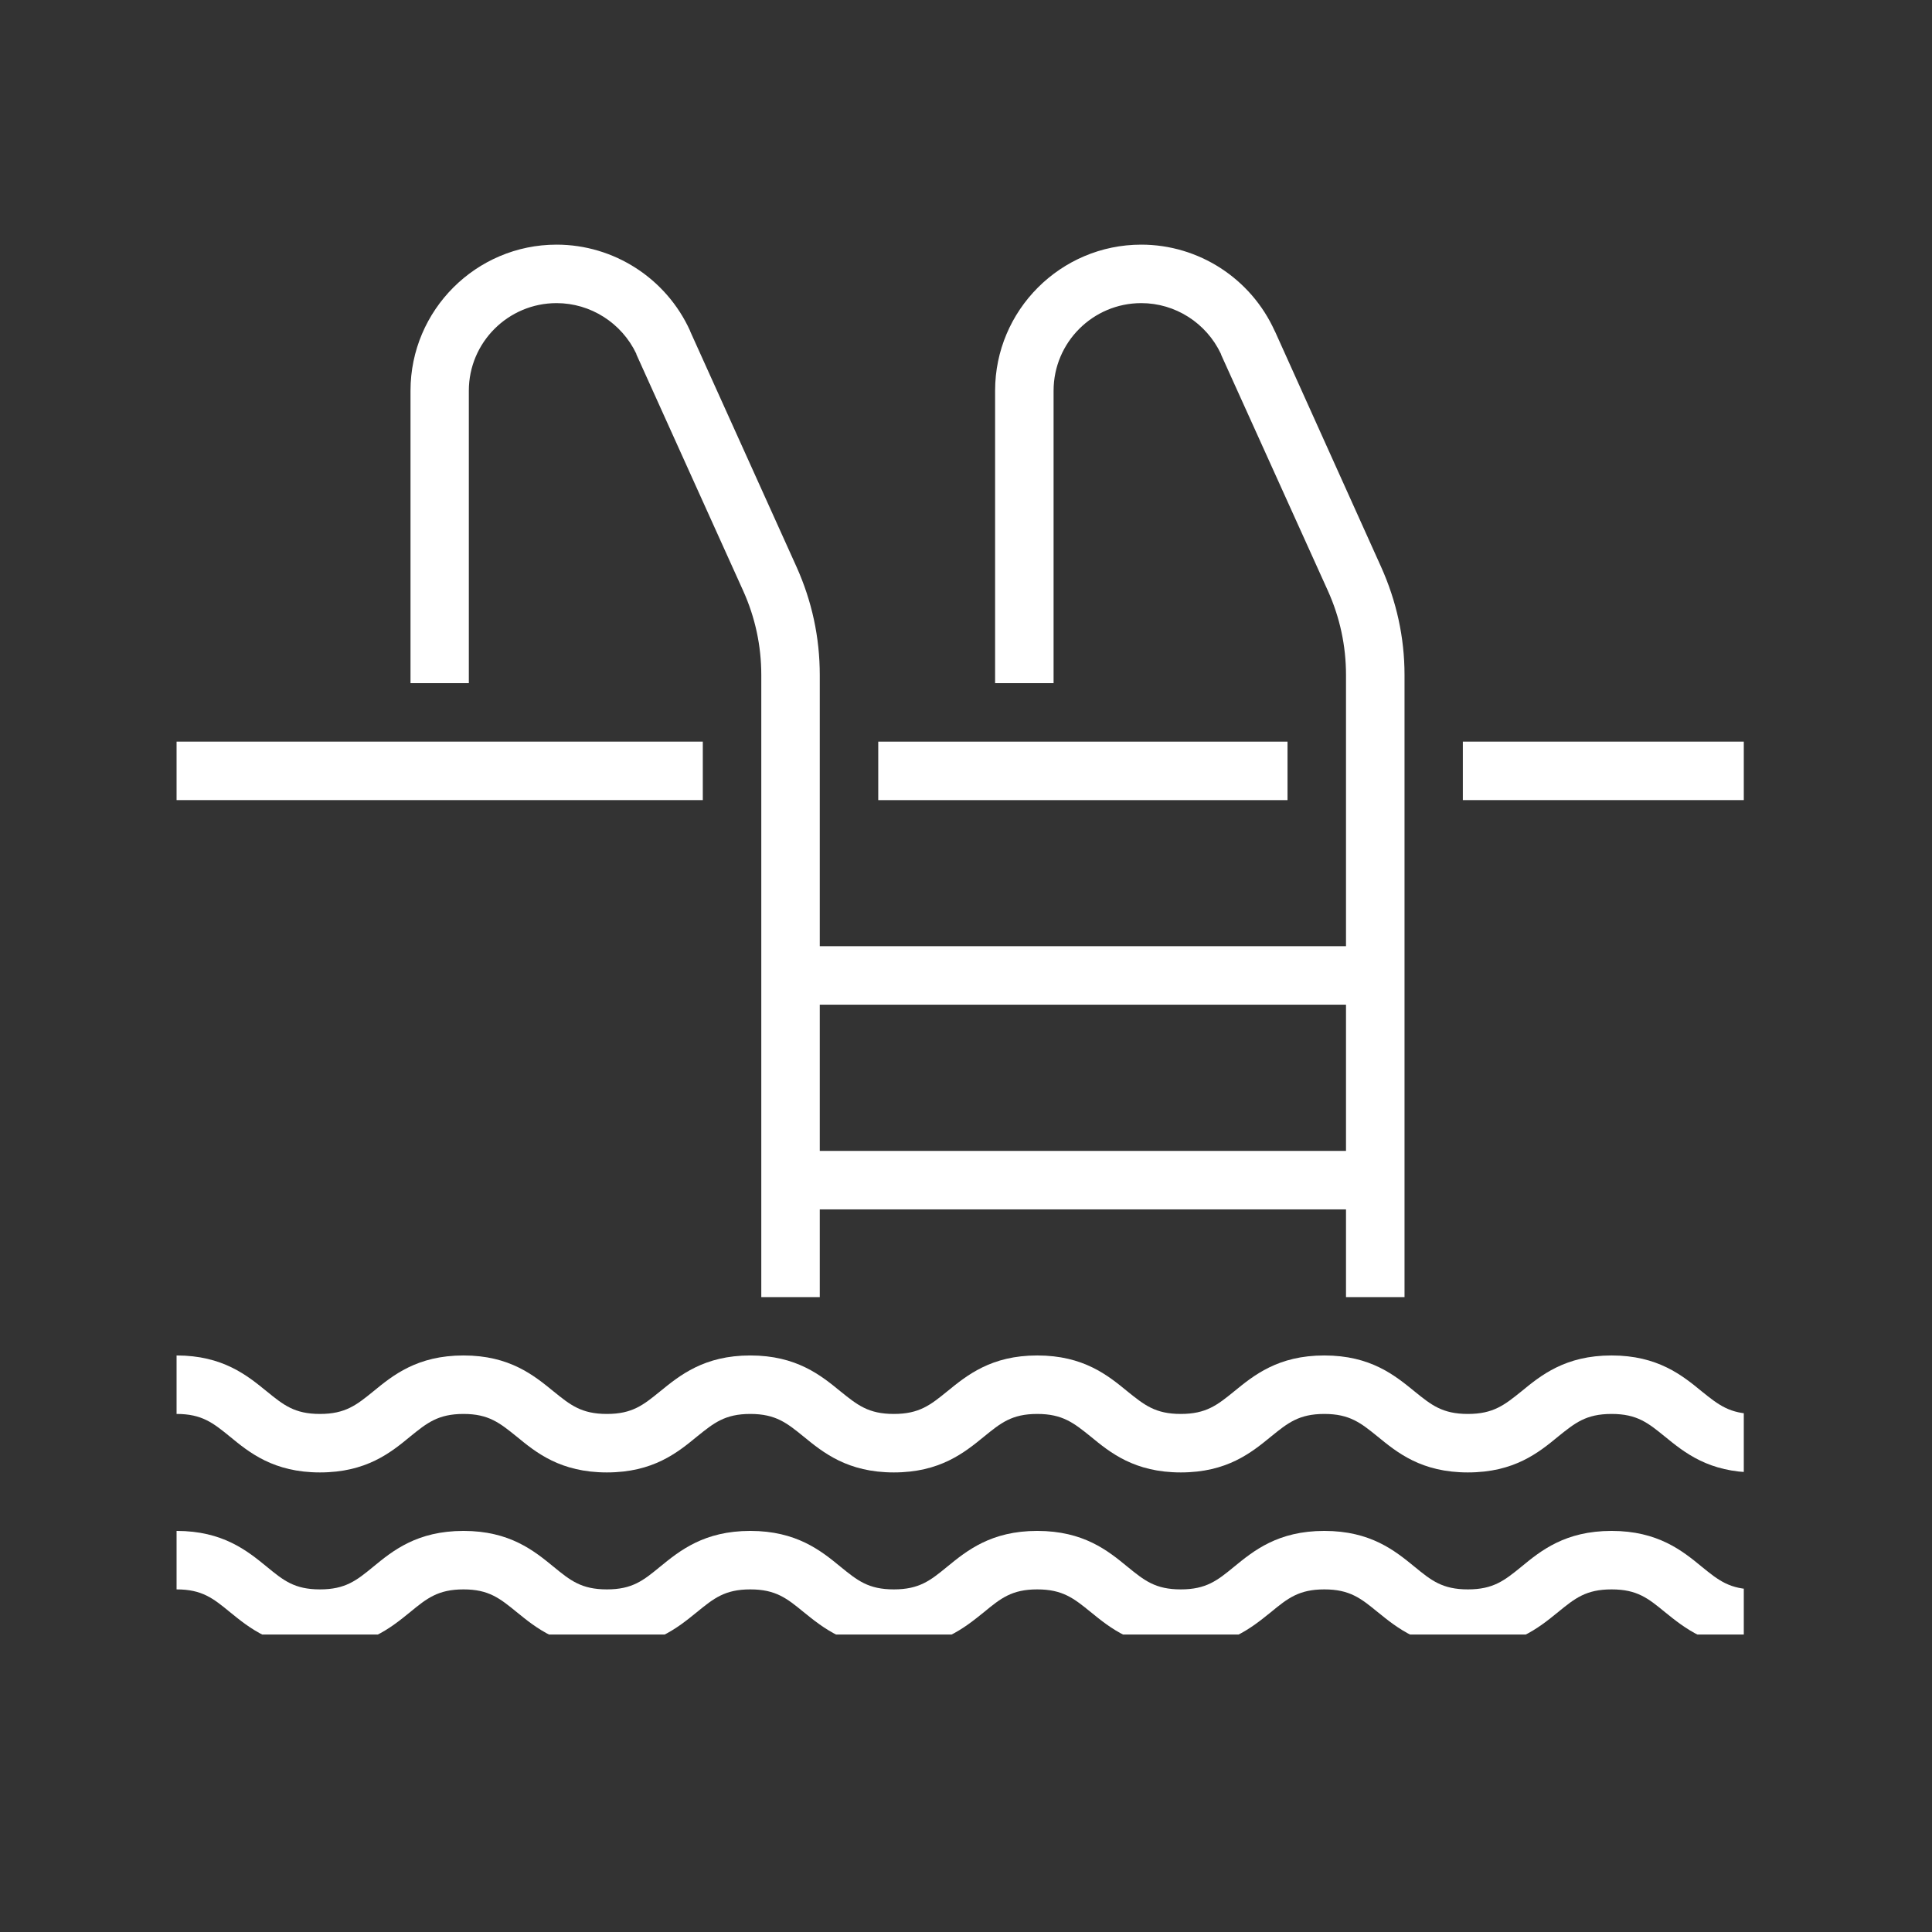
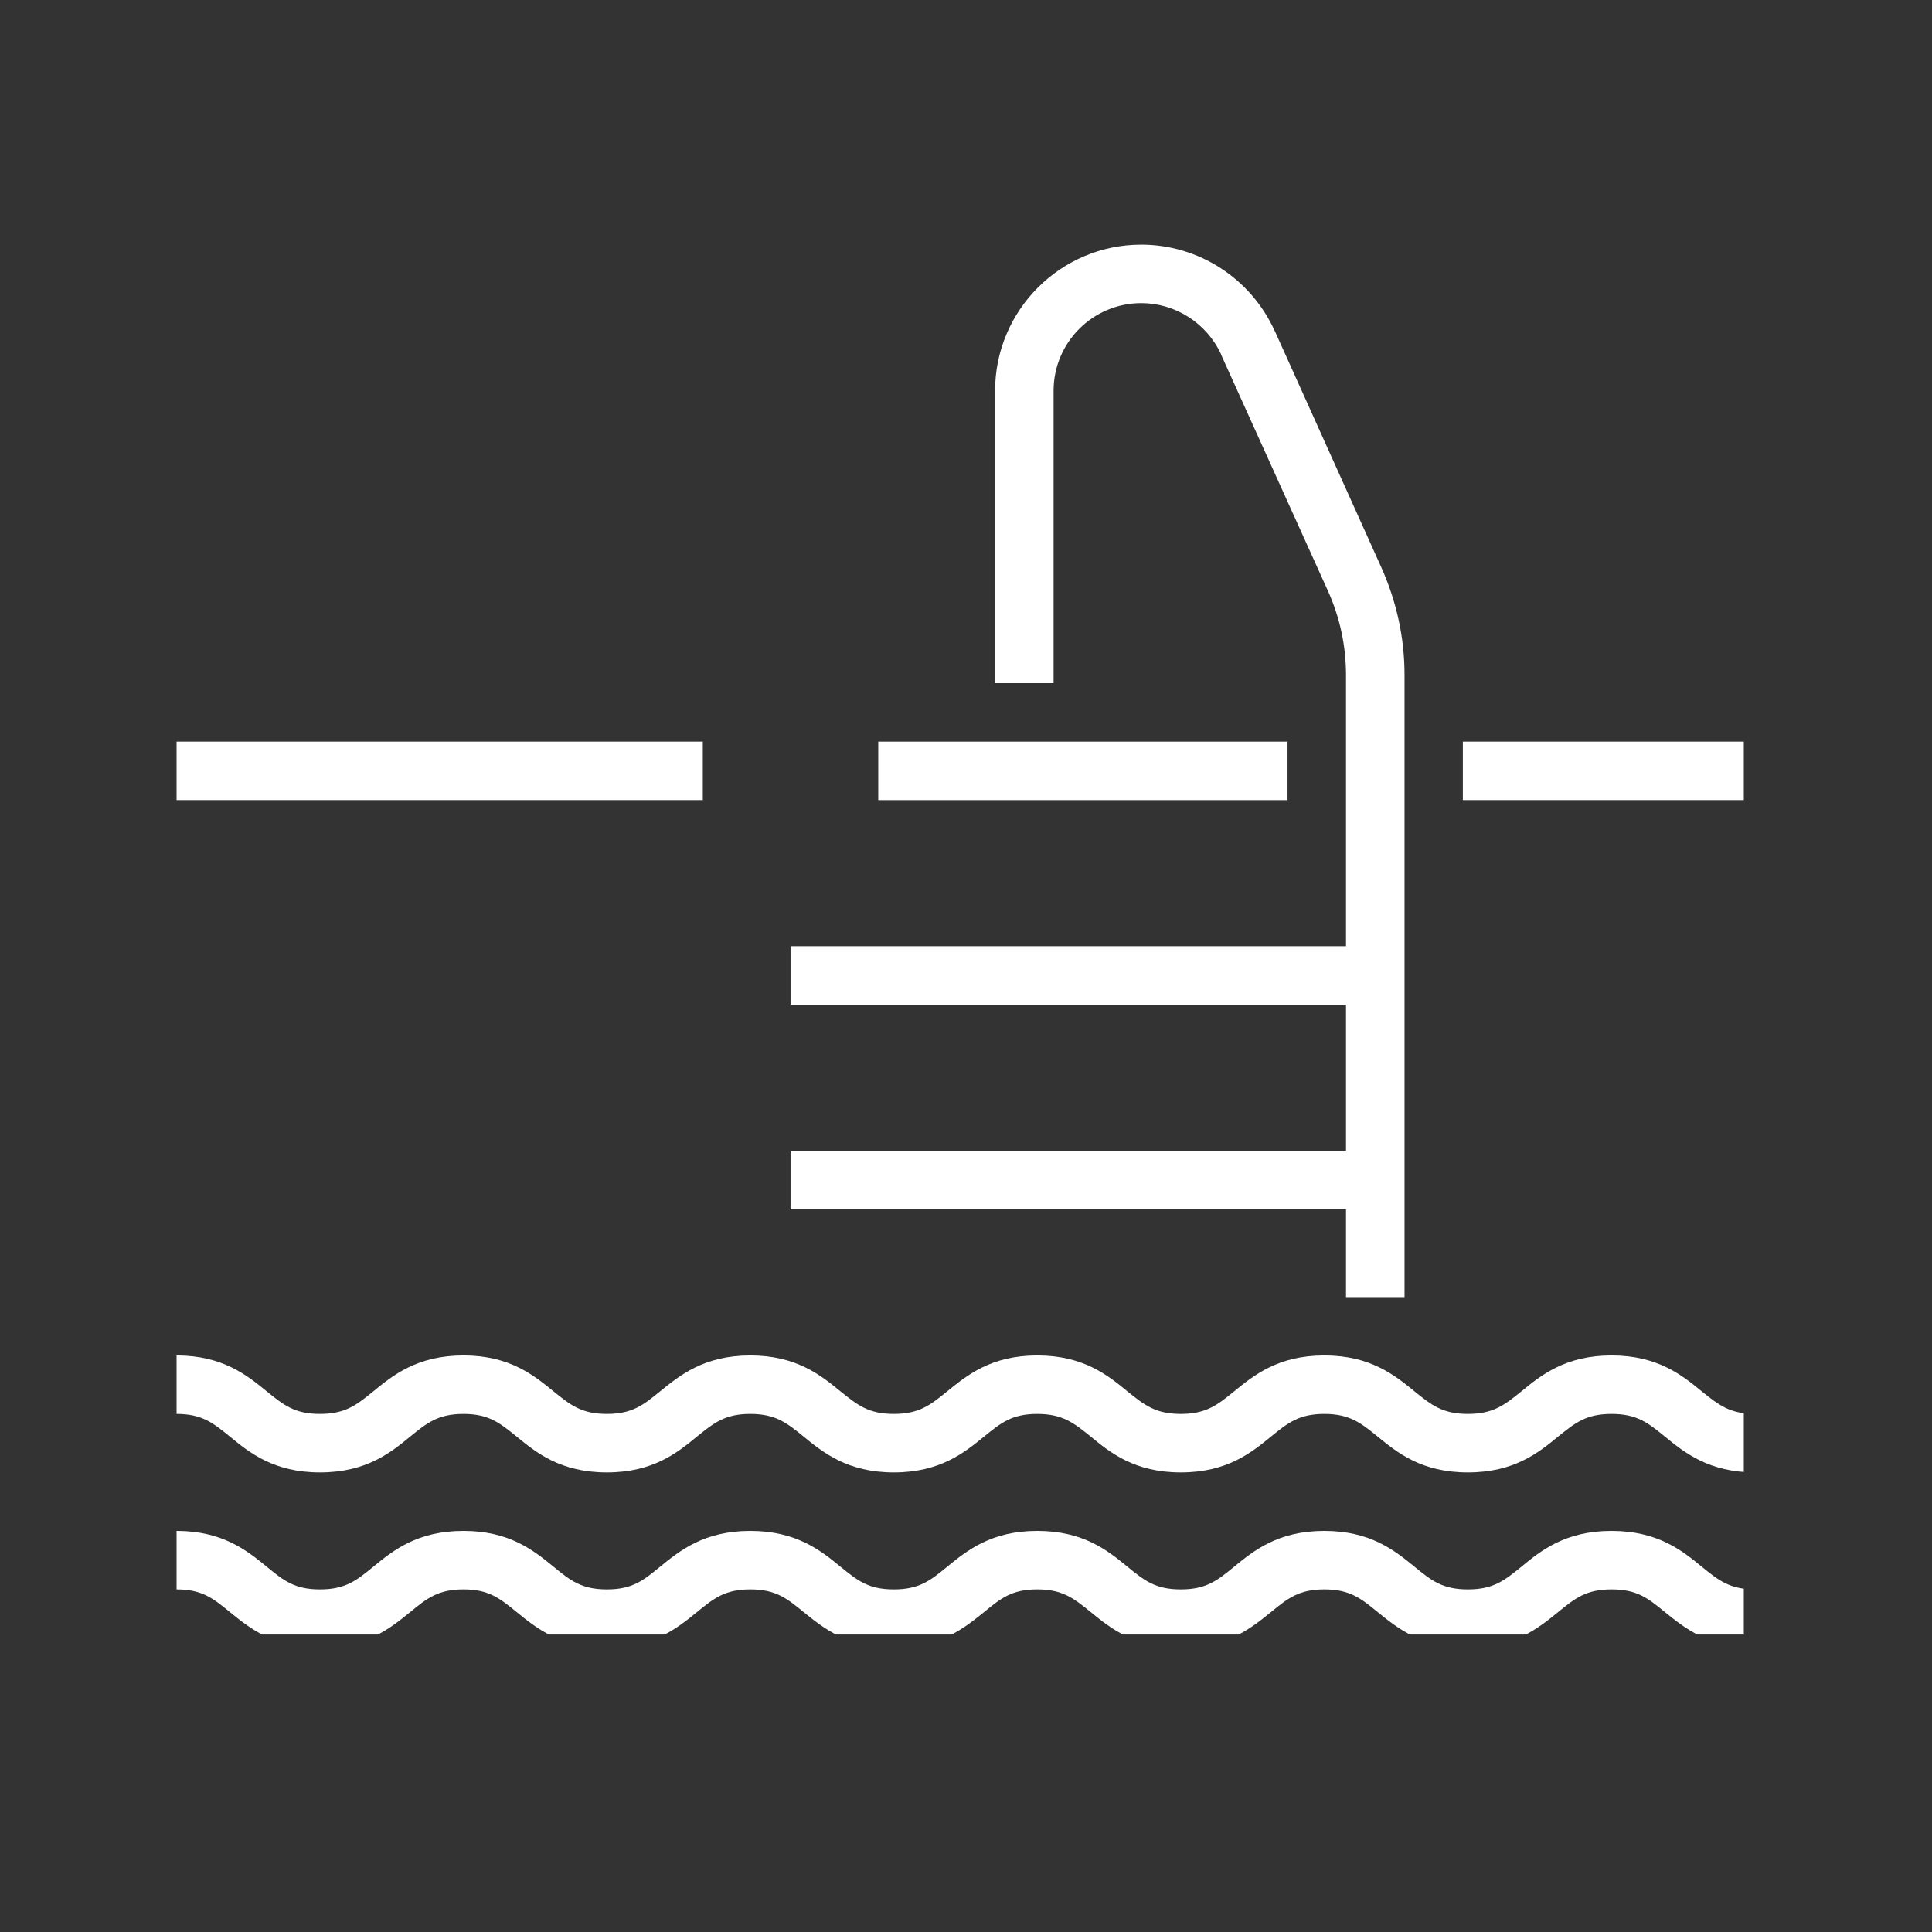
<svg xmlns="http://www.w3.org/2000/svg" width="64" zoomAndPan="magnify" viewBox="0 0 48 48" height="64" preserveAspectRatio="xMidYMid meet" version="1.0">
  <rect x="0" y="0" width="48" height="48" fill="#333333" stroke="none" />
  <defs>
    <clipPath id="663fd8ca98">
      <path d="M 4.387 33 L 43.324 33 L 43.324 37 L 4.387 37 Z M 4.387 33 " clip-rule="nonzero" />
    </clipPath>
    <clipPath id="86ec4531c3">
      <path d="M 4.387 38 L 43.324 38 L 43.324 40.609 L 4.387 40.609 Z M 4.387 38 " clip-rule="nonzero" />
    </clipPath>
    <clipPath id="483d0238f4">
      <path d="M 10 6.078 L 21 6.078 L 21 33 L 10 33 Z M 10 6.078 " clip-rule="nonzero" />
    </clipPath>
    <clipPath id="5cc0be74cc">
      <path d="M 24 6.078 L 35 6.078 L 35 33 L 24 33 Z M 24 6.078 " clip-rule="nonzero" />
    </clipPath>
    <clipPath id="054d6dd14e">
-       <path d="M 4.387 18 L 18 18 L 18 20 L 4.387 20 Z M 4.387 18 " clip-rule="nonzero" />
+       <path d="M 4.387 18 L 18 18 L 18 20 L 4.387 20 M 4.387 18 " clip-rule="nonzero" />
    </clipPath>
    <clipPath id="40f000c3e9">
      <path d="M 36 18 L 43.324 18 L 43.324 20 L 36 20 Z M 36 18 " clip-rule="nonzero" />
    </clipPath>
  </defs>
  <g clip-path="url(#663fd8ca98)">
    <path fill="#ffffff" d="M 43.609 36.582 C 42.457 36.582 41.852 36.09 41.363 35.691 C 40.949 35.355 40.676 35.129 40.039 35.129 C 39.402 35.129 39.129 35.355 38.711 35.691 C 38.227 36.09 37.621 36.582 36.469 36.582 C 35.316 36.582 34.715 36.09 34.227 35.691 C 33.812 35.355 33.535 35.129 32.902 35.129 C 32.27 35.129 31.992 35.355 31.578 35.691 C 31.09 36.09 30.488 36.582 29.336 36.582 C 28.188 36.582 27.582 36.09 27.098 35.691 C 26.68 35.355 26.402 35.129 25.77 35.129 C 25.137 35.129 24.863 35.355 24.449 35.691 C 23.961 36.09 23.355 36.582 22.207 36.582 C 21.059 36.582 20.453 36.09 19.965 35.691 C 19.551 35.355 19.273 35.129 18.641 35.129 C 18.008 35.129 17.734 35.355 17.316 35.691 C 16.832 36.09 16.227 36.582 15.078 36.582 C 13.926 36.582 13.32 36.09 12.836 35.691 C 12.418 35.355 12.145 35.129 11.516 35.129 C 10.883 35.129 10.605 35.355 10.191 35.691 C 9.707 36.09 9.102 36.582 7.949 36.582 C 6.801 36.582 6.195 36.09 5.711 35.691 C 5.297 35.355 5.02 35.129 4.387 35.129 L 4.387 33.676 C 5.535 33.676 6.141 34.172 6.629 34.57 C 7.043 34.906 7.316 35.129 7.949 35.129 C 8.582 35.129 8.859 34.906 9.273 34.57 C 9.758 34.172 10.363 33.676 11.516 33.676 C 12.664 33.676 13.266 34.172 13.754 34.57 C 14.168 34.906 14.445 35.129 15.078 35.129 C 15.711 35.129 15.984 34.906 16.398 34.57 C 16.887 34.172 17.492 33.676 18.641 33.676 C 19.789 33.676 20.398 34.172 20.883 34.57 C 21.301 34.906 21.574 35.129 22.207 35.129 C 22.84 35.129 23.117 34.906 23.531 34.57 C 24.02 34.172 24.621 33.676 25.77 33.676 C 26.922 33.676 27.527 34.172 28.012 34.57 C 28.43 34.906 28.703 35.129 29.336 35.129 C 29.969 35.129 30.246 34.906 30.66 34.57 C 31.148 34.172 31.75 33.676 32.902 33.676 C 34.055 33.676 34.656 34.172 35.145 34.57 C 35.559 34.906 35.836 35.129 36.469 35.129 C 37.102 35.129 37.379 34.906 37.797 34.57 C 38.281 34.172 38.887 33.676 40.039 33.676 C 41.188 33.676 41.797 34.172 42.281 34.57 C 42.699 34.906 42.977 35.129 43.609 35.129 L 43.609 36.582 " fill-opacity="1" fill-rule="nonzero" />
  </g>
  <g clip-path="url(#86ec4531c3)">
    <path fill="#ffffff" d="M 43.609 40.941 C 42.457 40.941 41.852 40.445 41.363 40.051 C 40.949 39.711 40.676 39.488 40.039 39.488 C 39.402 39.488 39.129 39.711 38.711 40.051 C 38.227 40.445 37.621 40.941 36.469 40.941 C 35.316 40.941 34.715 40.445 34.227 40.051 C 33.812 39.711 33.535 39.488 32.902 39.488 C 32.27 39.488 31.992 39.711 31.578 40.051 C 31.09 40.445 30.488 40.941 29.336 40.941 C 28.188 40.941 27.582 40.445 27.098 40.051 C 26.68 39.711 26.402 39.488 25.77 39.488 C 25.137 39.488 24.863 39.711 24.449 40.051 C 23.961 40.445 23.355 40.941 22.207 40.941 C 21.059 40.941 20.453 40.445 19.965 40.051 C 19.551 39.711 19.273 39.488 18.641 39.488 C 18.008 39.488 17.734 39.711 17.316 40.051 C 16.832 40.445 16.227 40.941 15.078 40.941 C 13.926 40.941 13.32 40.445 12.836 40.051 C 12.418 39.711 12.145 39.488 11.516 39.488 C 10.883 39.488 10.605 39.711 10.191 40.051 C 9.707 40.445 9.102 40.941 7.949 40.941 C 6.801 40.941 6.195 40.445 5.711 40.051 C 5.297 39.711 5.02 39.488 4.387 39.488 L 4.387 38.035 C 5.535 38.035 6.141 38.527 6.629 38.926 C 7.043 39.266 7.316 39.488 7.949 39.488 C 8.582 39.488 8.859 39.266 9.273 38.926 C 9.758 38.527 10.363 38.035 11.516 38.035 C 12.664 38.035 13.266 38.527 13.754 38.926 C 14.168 39.266 14.445 39.488 15.078 39.488 C 15.711 39.488 15.984 39.266 16.398 38.926 C 16.887 38.527 17.492 38.035 18.641 38.035 C 19.789 38.035 20.398 38.527 20.883 38.926 C 21.301 39.266 21.574 39.488 22.207 39.488 C 22.84 39.488 23.117 39.266 23.531 38.926 C 24.02 38.527 24.621 38.035 25.77 38.035 C 26.922 38.035 27.527 38.527 28.012 38.926 C 28.43 39.266 28.703 39.488 29.336 39.488 C 29.969 39.488 30.246 39.266 30.66 38.926 C 31.148 38.527 31.75 38.035 32.902 38.035 C 34.055 38.035 34.656 38.527 35.145 38.926 C 35.559 39.266 35.836 39.488 36.469 39.488 C 37.102 39.488 37.379 39.266 37.797 38.926 C 38.281 38.527 38.887 38.035 40.039 38.035 C 41.188 38.035 41.797 38.527 42.281 38.926 C 42.699 39.266 42.977 39.488 43.609 39.488 L 43.609 40.941 " fill-opacity="1" fill-rule="nonzero" />
  </g>
  <g clip-path="url(#483d0238f4)">
-     <path fill="#ffffff" d="M 20.367 32.227 L 18.914 32.227 L 18.914 16.77 C 18.914 16.043 18.762 15.34 18.465 14.68 L 15.816 8.816 C 15.812 8.809 15.809 8.797 15.809 8.789 C 15.445 8.023 14.672 7.531 13.828 7.531 C 12.625 7.531 11.648 8.508 11.648 9.707 L 11.648 16.973 L 10.199 16.973 L 10.199 9.707 C 10.199 7.707 11.828 6.078 13.828 6.078 C 15.254 6.078 16.555 6.918 17.145 8.219 C 17.145 8.227 17.152 8.238 17.156 8.25 L 19.789 14.082 C 20.172 14.934 20.367 15.836 20.367 16.77 L 20.367 32.227 " fill-opacity="1" fill-rule="nonzero" />
-   </g>
+     </g>
  <g clip-path="url(#5cc0be74cc)">
    <path fill="#ffffff" d="M 34.895 32.227 L 33.441 32.227 L 33.441 16.77 C 33.441 16.043 33.289 15.34 32.992 14.68 L 30.34 8.816 C 30.34 8.809 30.336 8.797 30.332 8.789 C 29.969 8.023 29.199 7.531 28.355 7.531 C 27.152 7.531 26.176 8.508 26.176 9.707 L 26.176 16.973 L 24.723 16.973 L 24.723 9.707 C 24.723 7.707 26.352 6.078 28.355 6.078 C 29.781 6.078 31.078 6.918 31.668 8.219 C 31.672 8.227 31.68 8.238 31.684 8.25 L 34.312 14.082 C 34.695 14.934 34.895 15.836 34.895 16.77 L 34.895 32.227 " fill-opacity="1" fill-rule="nonzero" />
  </g>
  <g clip-path="url(#054d6dd14e)">
    <path fill="#ffffff" d="M 17.461 19.879 L 4.387 19.879 L 4.387 18.426 L 17.461 18.426 L 17.461 19.879 " fill-opacity="1" fill-rule="nonzero" />
  </g>
  <path fill="#ffffff" d="M 31.988 19.879 L 21.82 19.879 L 21.82 18.426 L 31.988 18.426 L 31.988 19.879 " fill-opacity="1" fill-rule="nonzero" />
  <g clip-path="url(#40f000c3e9)">
    <path fill="#ffffff" d="M 43.609 19.879 L 36.344 19.879 L 36.344 18.426 L 43.609 18.426 L 43.609 19.879 " fill-opacity="1" fill-rule="nonzero" />
  </g>
  <path fill="#ffffff" d="M 34.168 24.961 L 19.641 24.961 L 19.641 23.508 L 34.168 23.508 L 34.168 24.961 " fill-opacity="1" fill-rule="nonzero" />
  <path fill="#ffffff" d="M 34.168 30.047 L 19.641 30.047 L 19.641 28.594 L 34.168 28.594 L 34.168 30.047 " fill-opacity="1" fill-rule="nonzero" />
</svg>